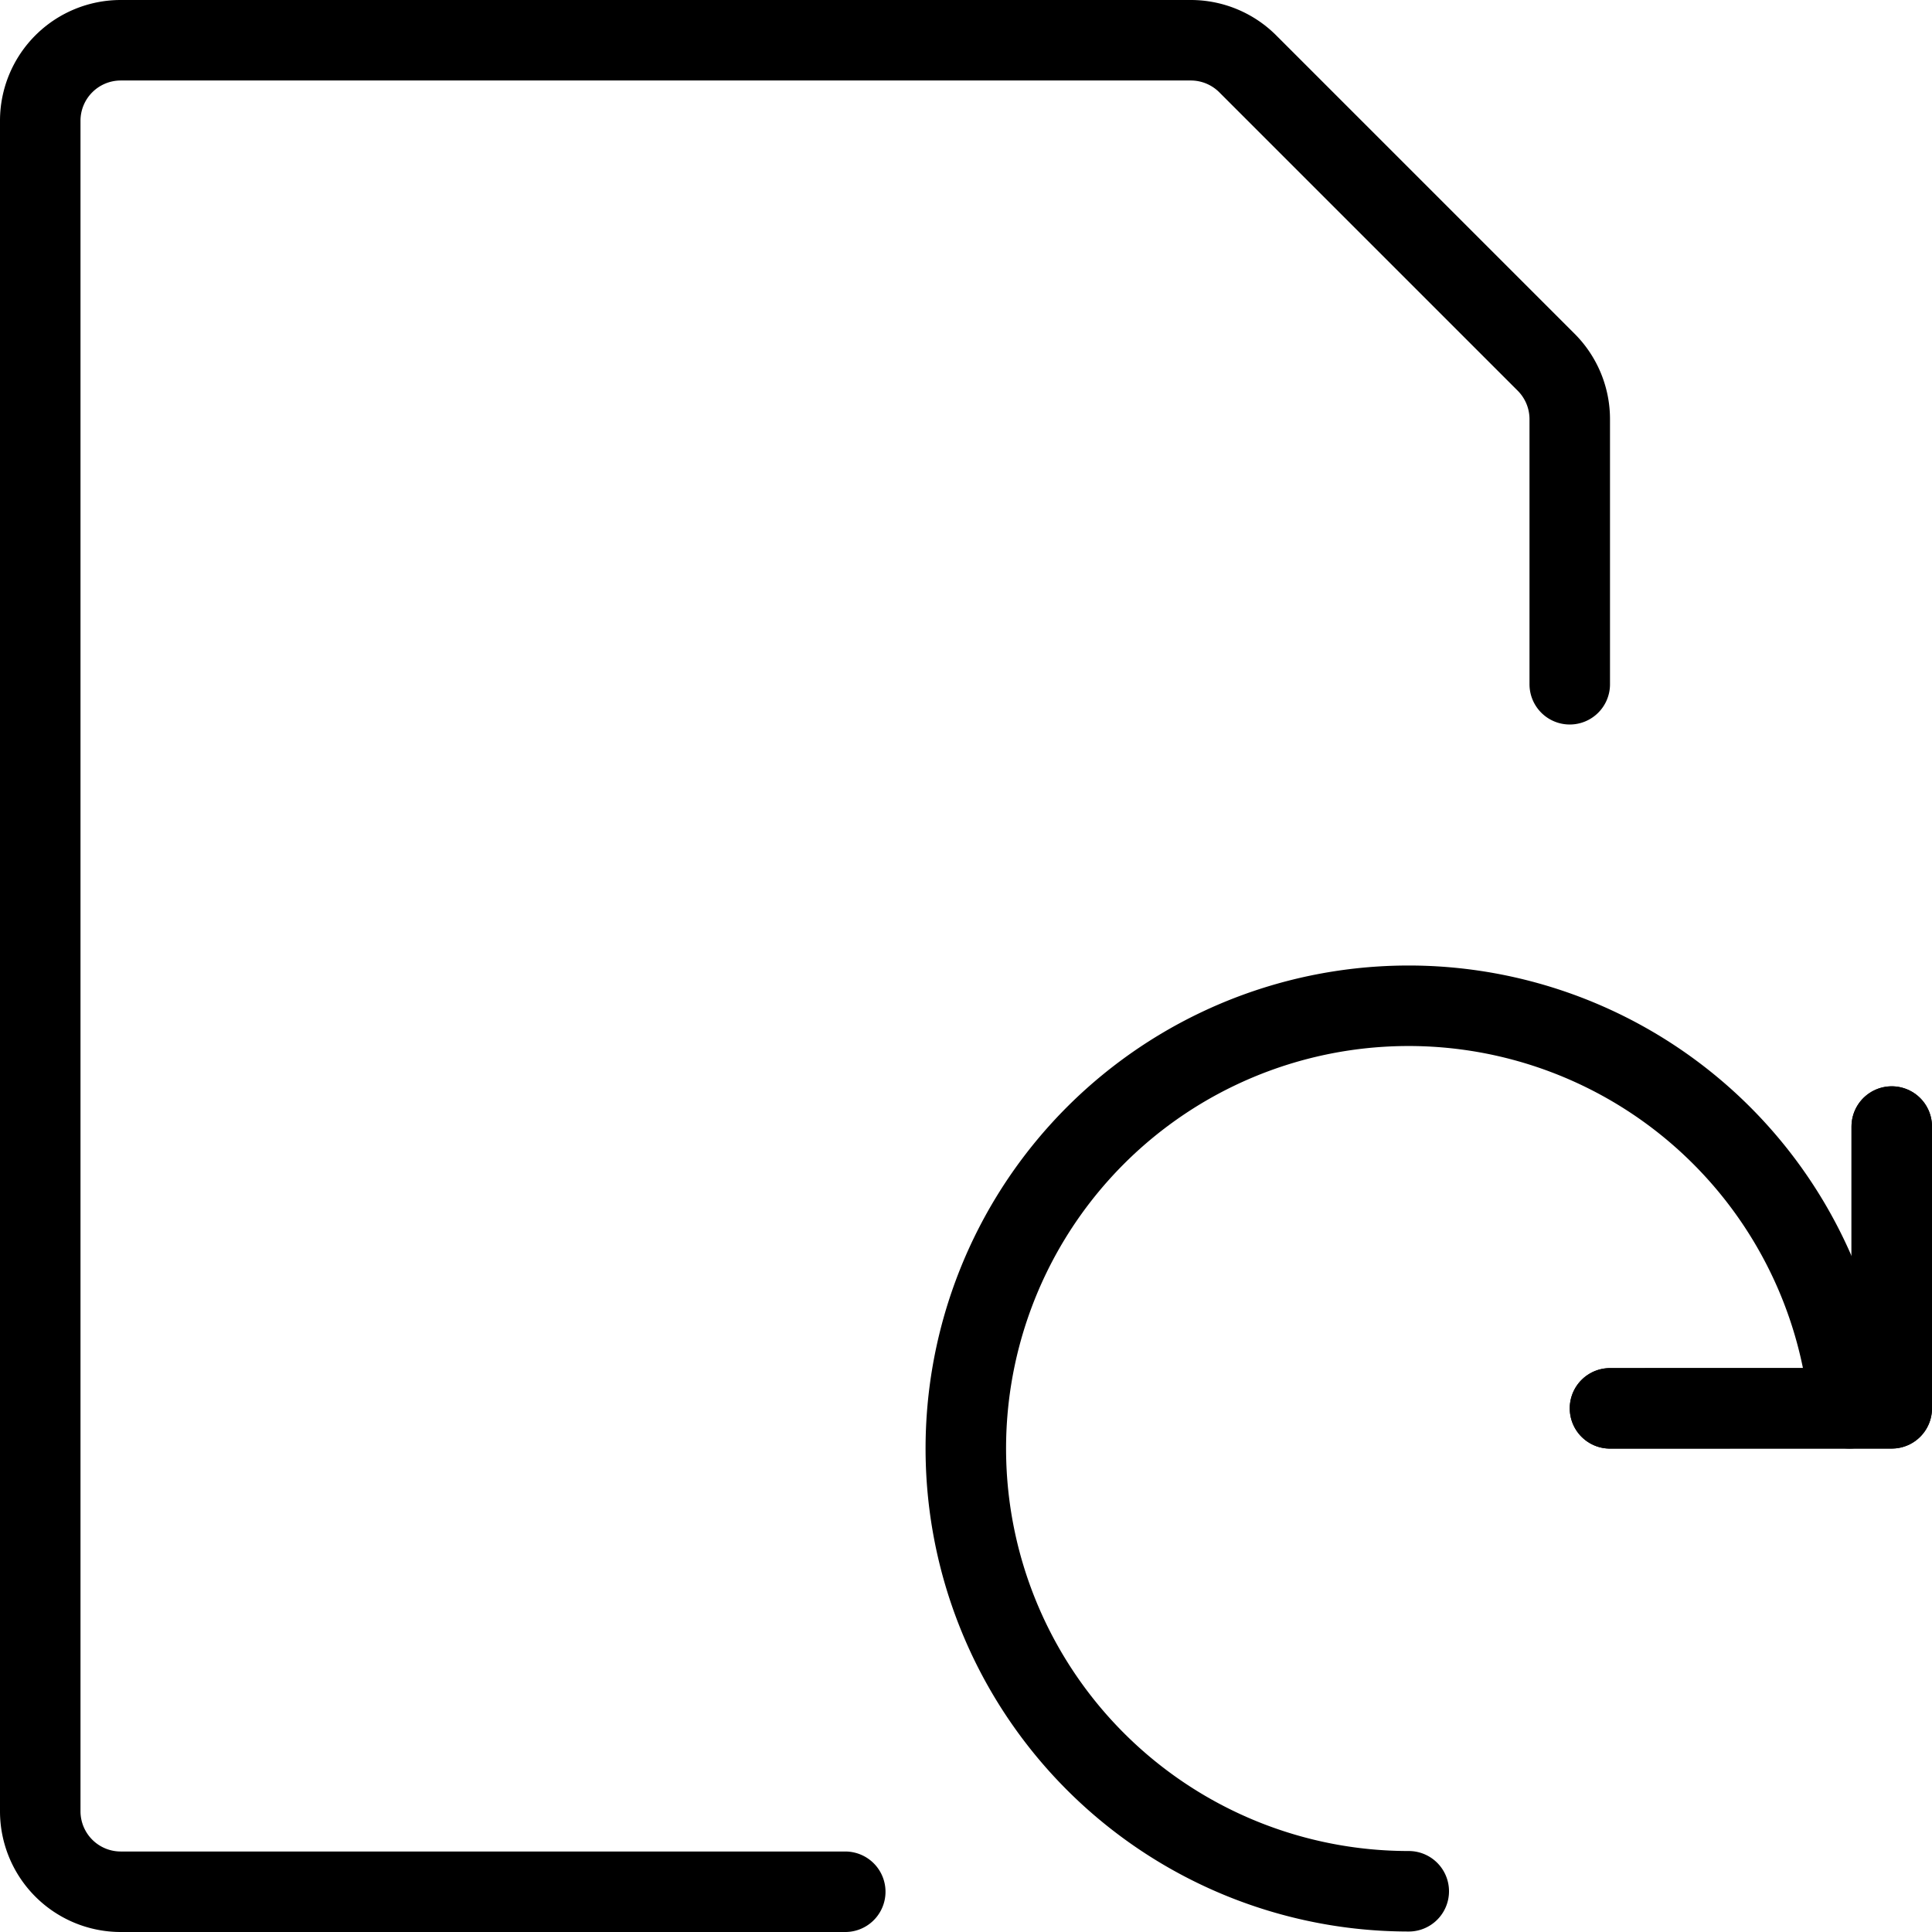
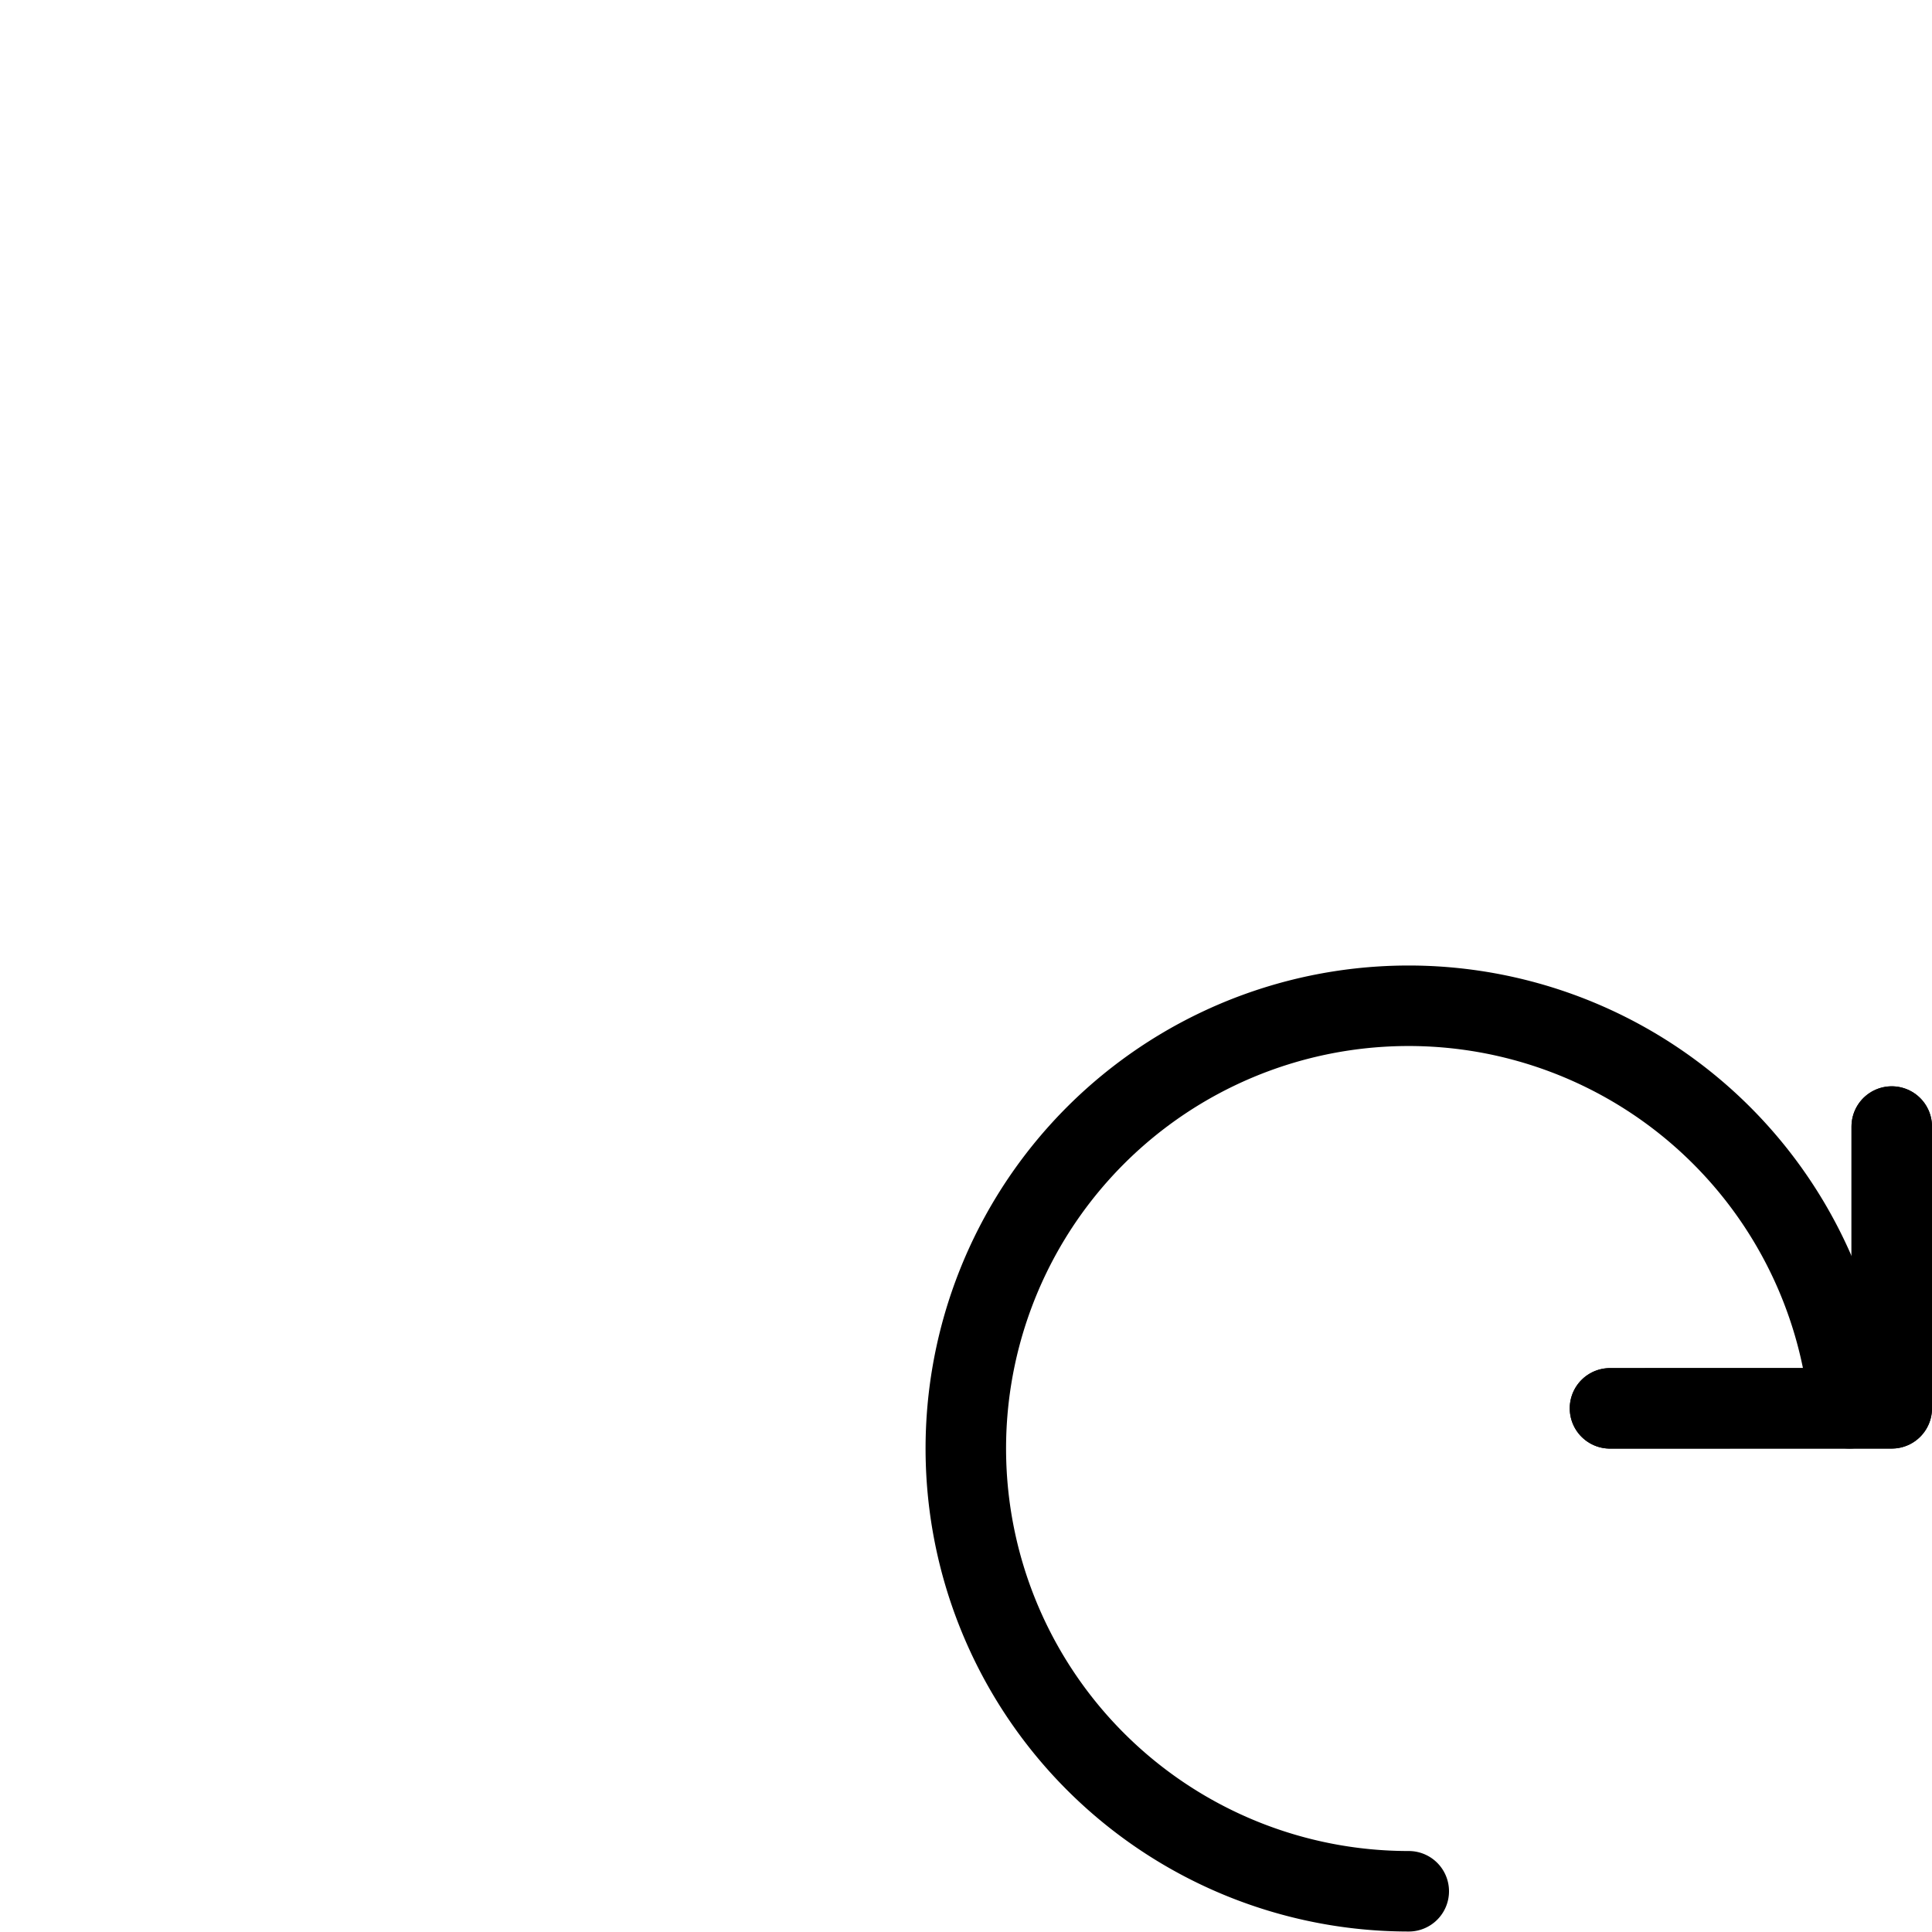
<svg xmlns="http://www.w3.org/2000/svg" viewBox="0 0 24 24">
  <g transform="matrix(1,0,0,1,0,0)">
    <path d="M20 17.495L23.5 17.495 23.5 13.995" fill="none" stroke="#000000" stroke-linecap="round" stroke-linejoin="round" />
    <path d="M17.5,23.494a5.5,5.5,0,1,1,5.475-6" fill="none" stroke="#000000" stroke-linecap="round" stroke-linejoin="round" />
    <path d="M23.5 13.994L23.5 17.494 20 17.495" fill="none" stroke="#000000" stroke-linecap="round" stroke-linejoin="round" />
-     <path d="M10.5,23.5h-9a1,1,0,0,1-1-1V1.5a1,1,0,0,1,1-1H14.793A1,1,0,0,1,15.5.793L19.207,4.5a1,1,0,0,1,.293.707V8.5" fill="none" stroke="#000000" stroke-linecap="round" stroke-linejoin="round" />
  </g>
</svg>